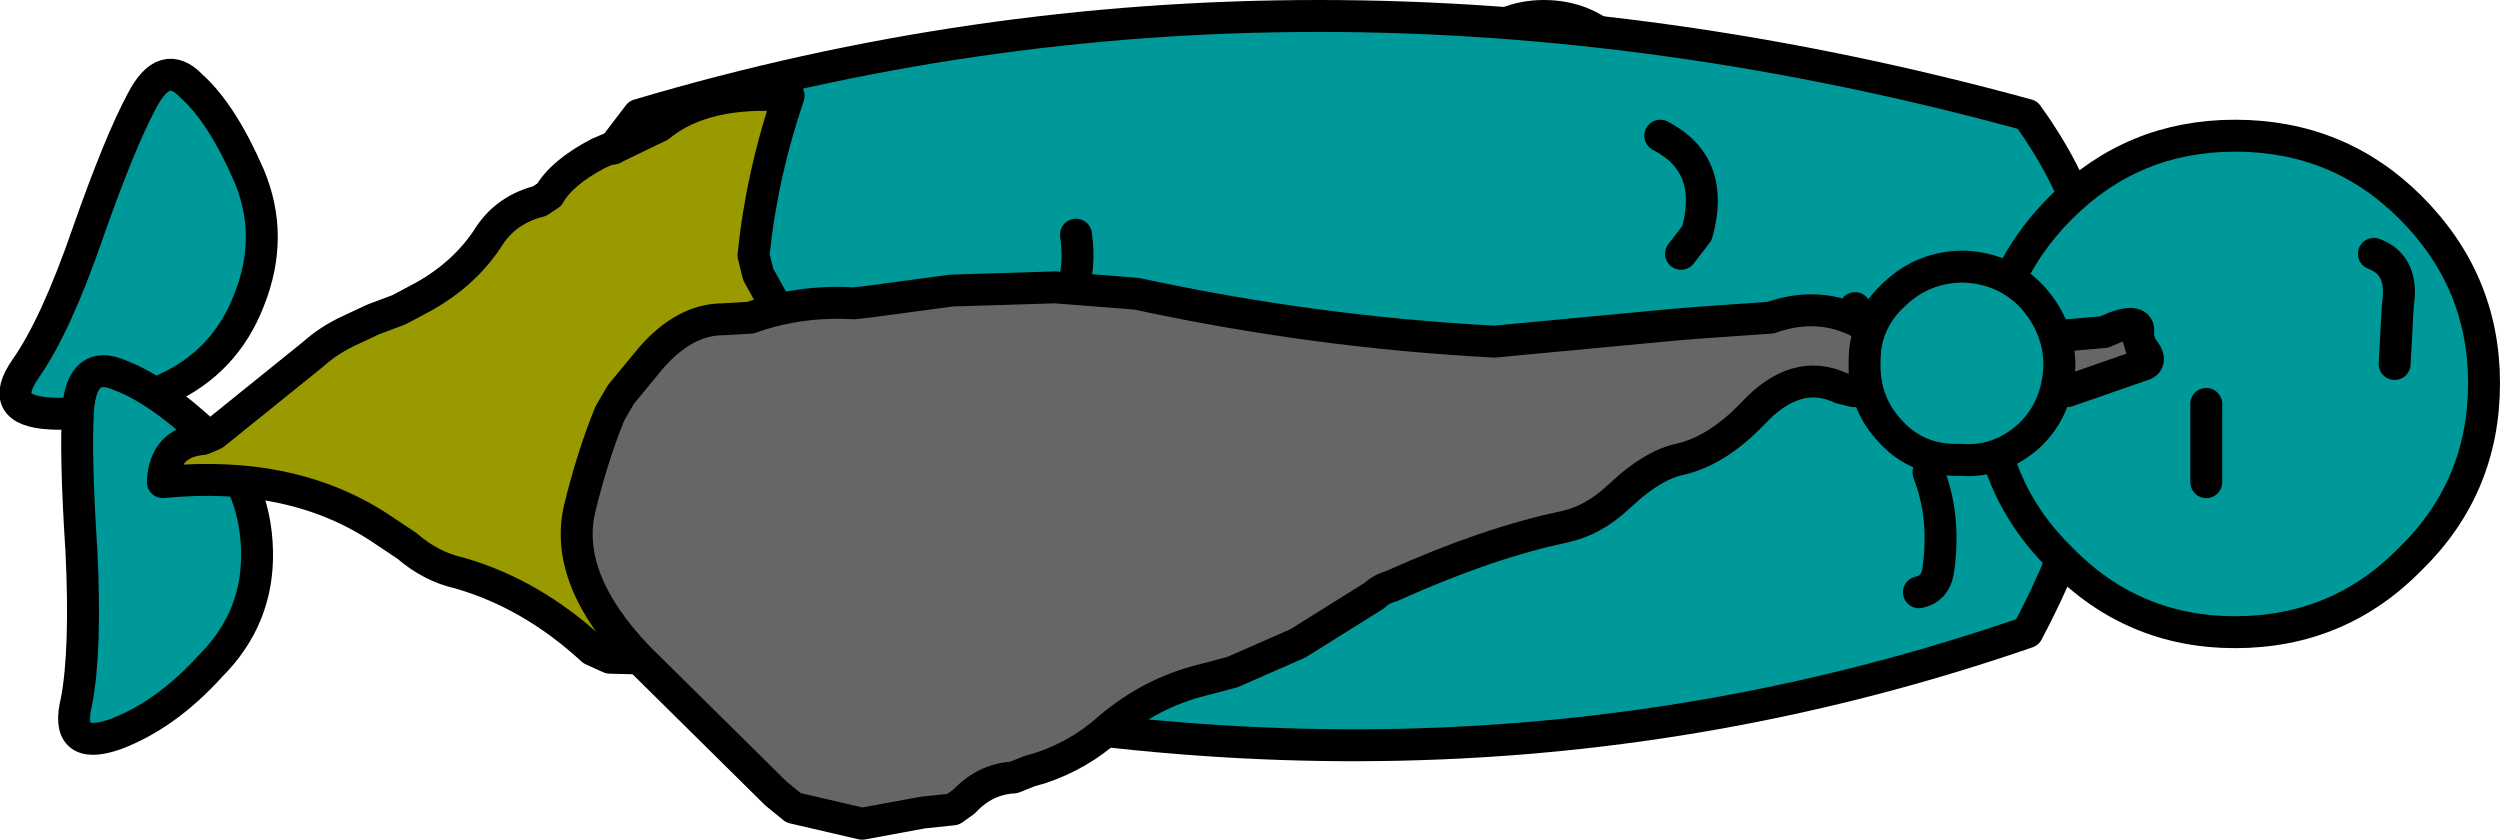
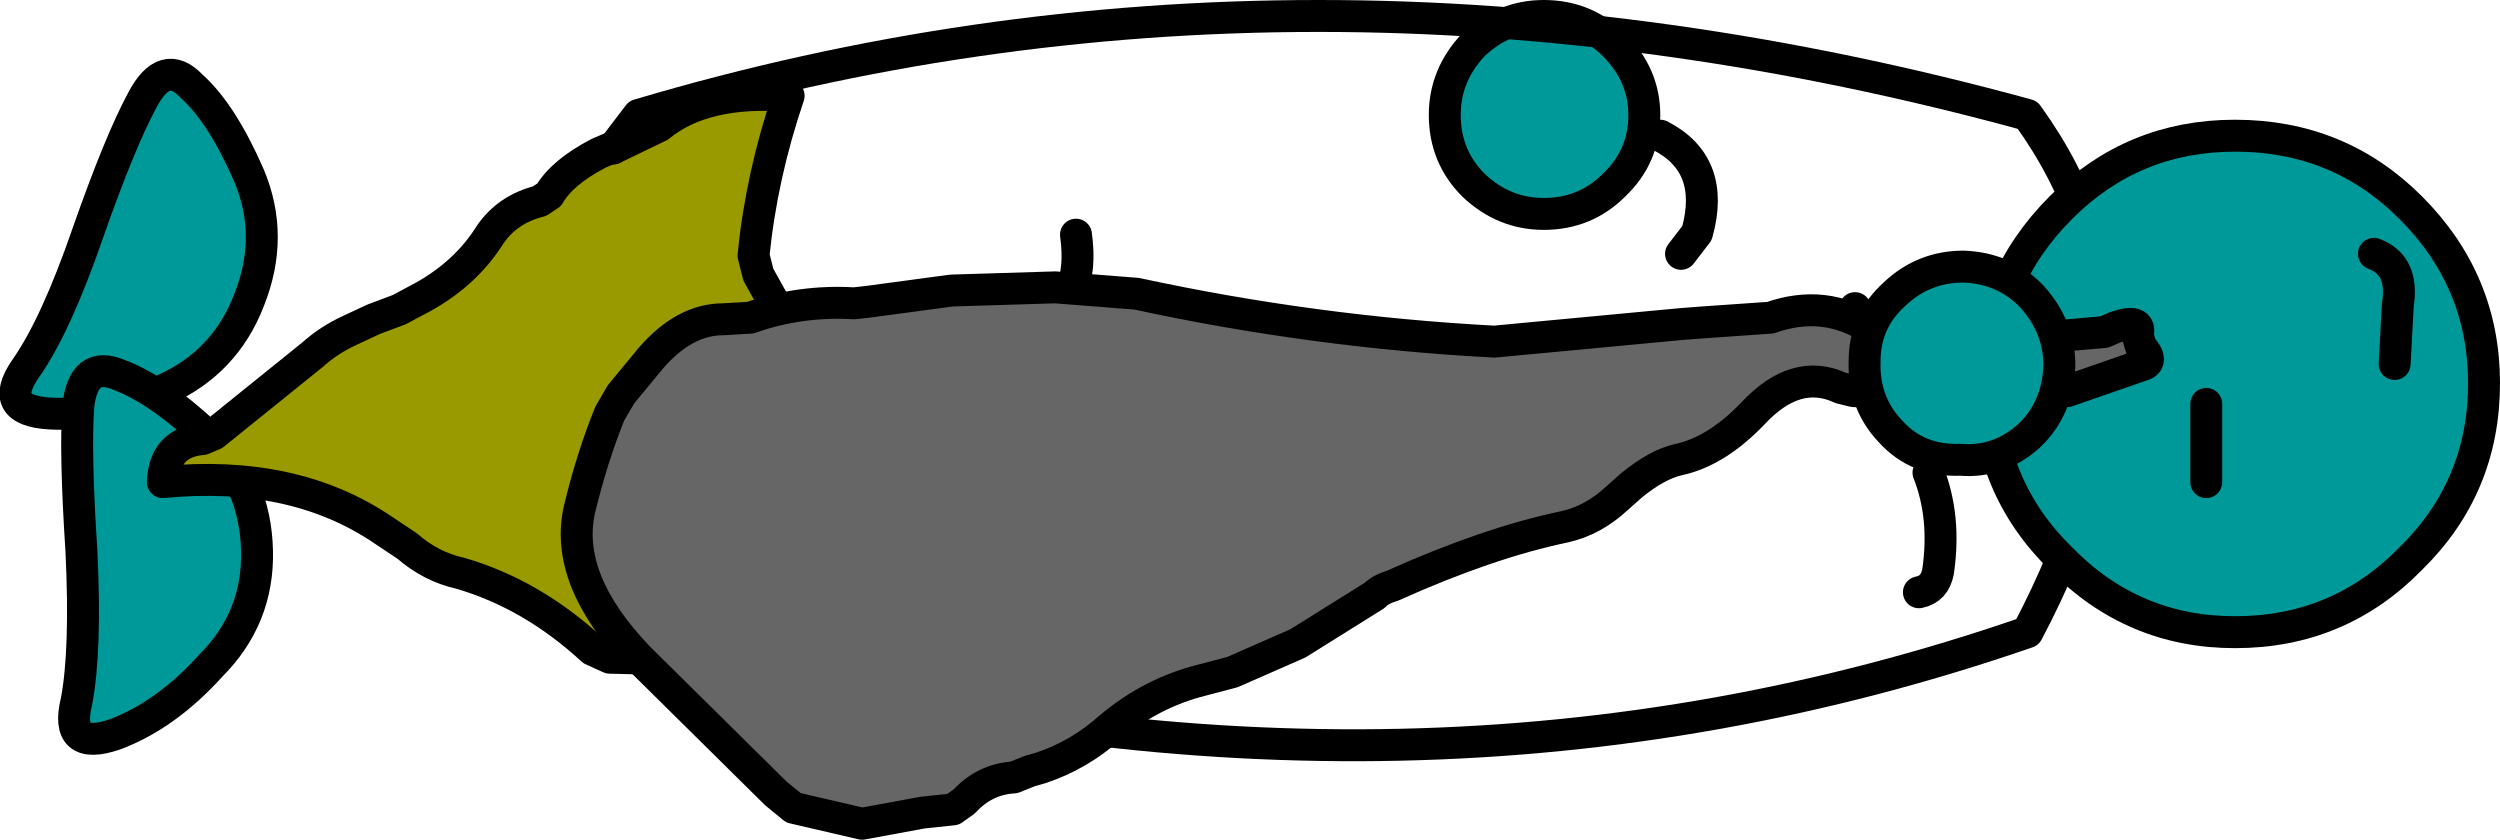
<svg xmlns="http://www.w3.org/2000/svg" height="26.3px" width="78.3px">
  <g transform="matrix(1.0, 0.0, 0.0, 1.0, -20.6, -16.7)">
    <path d="M71.15 22.5 Q70.25 23.4 68.95 23.4 67.7 23.4 66.75 22.5 65.85 21.6 65.85 20.3 65.85 19.05 66.75 18.1 67.7 17.2 68.95 17.2 70.25 17.2 71.15 18.1 72.1 19.05 72.1 20.3 72.1 21.6 71.15 22.5" fill="#009999" fill-rule="evenodd" stroke="none" />
-     <path d="M71.15 22.5 Q70.25 23.4 68.95 23.4 67.7 23.4 66.75 22.5 65.85 21.6 65.85 20.3 65.85 19.05 66.75 18.1 67.7 17.2 68.95 17.2 70.25 17.2 71.15 18.1 72.1 19.05 72.1 20.3 72.1 21.6 71.15 22.5 Z" fill="none" stroke="#000000" stroke-linecap="round" stroke-linejoin="round" stroke-width="1.0" />
+     <path d="M71.15 22.5 Q70.25 23.4 68.95 23.4 67.7 23.4 66.75 22.5 65.85 21.6 65.85 20.3 65.85 19.05 66.75 18.1 67.7 17.2 68.95 17.2 70.25 17.2 71.15 18.1 72.1 19.05 72.1 20.3 72.1 21.6 71.15 22.5 " fill="none" stroke="#000000" stroke-linecap="round" stroke-linejoin="round" stroke-width="1.0" />
    <path d="M21.4 28.25 Q22.35 26.9 23.35 24.0 24.35 21.15 25.05 19.85 25.75 18.5 26.6 19.4 27.55 20.25 28.4 22.2 29.2 24.1 28.4 26.1 27.65 28.05 25.75 28.9 23.8 29.75 22.15 29.65 20.5 29.55 21.4 28.25" fill="#009999" fill-rule="evenodd" stroke="none" />
    <path d="M21.4 28.25 Q22.35 26.9 23.35 24.0 24.35 21.15 25.05 19.85 25.75 18.5 26.6 19.4 27.55 20.25 28.4 22.2 29.2 24.1 28.4 26.1 27.65 28.05 25.75 28.9 23.8 29.75 22.15 29.65 20.5 29.55 21.4 28.25 Z" fill="none" stroke="#000000" stroke-linecap="round" stroke-linejoin="round" stroke-width="1.0" />
    <path d="M23.0 38.65 Q23.3 37.05 23.15 33.95 22.95 30.9 23.05 29.45 23.2 27.95 24.35 28.45 25.55 28.9 27.1 30.35 28.6 31.8 28.65 33.95 28.7 36.05 27.2 37.55 25.8 39.1 24.2 39.7 22.6 40.25 23.0 38.65" fill="#009999" fill-rule="evenodd" stroke="none" />
    <path d="M23.0 38.65 Q23.3 37.05 23.15 33.95 22.95 30.9 23.05 29.45 23.2 27.95 24.35 28.45 25.55 28.9 27.1 30.35 28.6 31.8 28.65 33.95 28.7 36.05 27.2 37.55 25.8 39.1 24.2 39.7 22.6 40.25 23.0 38.65 Z" fill="none" stroke="#000000" stroke-linecap="round" stroke-linejoin="round" stroke-width="1.0" />
-     <path d="M73.25 24.65 L73.75 24.0 Q74.35 21.85 72.6 20.95 74.35 21.85 73.75 24.0 L73.25 24.65 M80.7 35.25 Q81.2 35.15 81.3 34.6 81.55 32.9 81.0 31.5 81.55 32.9 81.3 34.6 81.2 35.15 80.7 35.25 M39.8 21.35 L40.6 20.3 Q61.45 14.1 84.1 20.3 89.05 27.15 84.1 36.5 65.0 43.1 43.8 37.4 L44.05 37.4 44.6 37.3 Q45.45 36.8 45.55 35.55 L45.7 34.95 45.95 33.95 46.2 29.0 46.1 28.45 44.35 25.3 44.2 24.7 Q44.45 22.2 45.3 19.7 42.65 19.5 41.25 20.65 L39.8 21.35 M53.05 26.7 Q54.6 26.25 54.3 24.05 54.6 26.25 53.05 26.7 M60.2 34.6 L60.3 33.1 Q60.55 31.6 59.55 31.5 60.55 31.6 60.3 33.1 L60.2 34.6" fill="#009999" fill-rule="evenodd" stroke="none" />
    <path d="M43.8 37.4 L39.7 37.3 39.15 37.05 Q37.25 35.3 35.0 34.65 34.1 34.45 33.35 33.8 L32.6 33.3 Q29.8 31.4 25.7 31.8 25.75 30.55 26.95 30.45 L27.3 30.3 30.4 27.8 Q30.9 27.35 31.55 27.05 L32.3 26.7 33.1 26.4 33.85 26.0 Q35.2 25.25 35.95 24.05 36.5 23.25 37.5 23.0 L37.8 22.8 Q38.2 22.1 39.35 21.5 L39.7 21.35 39.8 21.35 41.25 20.65 Q42.65 19.5 45.3 19.7 44.45 22.2 44.2 24.7 L44.35 25.3 46.1 28.45 46.2 29.0 45.95 33.95 45.7 34.95 45.55 35.55 Q45.45 36.8 44.6 37.3 L44.05 37.4 43.8 37.4 40.6 36.5 43.8 37.4" fill="#999900" fill-rule="evenodd" stroke="none" />
    <path d="M39.8 21.35 L40.6 20.3 Q61.45 14.1 84.1 20.3 89.05 27.15 84.1 36.5 65.0 43.1 43.8 37.4 L40.6 36.5" fill="none" stroke="#000000" stroke-linecap="round" stroke-linejoin="round" stroke-width="1.0" />
    <path d="M81.0 31.5 Q81.55 32.9 81.3 34.6 81.2 35.15 80.7 35.25 M72.6 20.95 Q74.35 21.85 73.75 24.0 L73.25 24.65 M43.8 37.4 L39.7 37.3 39.15 37.05 Q37.25 35.3 35.0 34.65 34.1 34.45 33.35 33.8 L32.6 33.3 Q29.8 31.4 25.7 31.8 25.75 30.55 26.95 30.45 L27.3 30.3 30.4 27.8 Q30.9 27.35 31.55 27.05 L32.3 26.7 33.1 26.4 33.85 26.0 Q35.2 25.25 35.95 24.05 36.5 23.25 37.5 23.0 L37.8 22.8 Q38.2 22.1 39.35 21.5 L39.7 21.35 39.8 21.35 41.25 20.65 Q42.65 19.5 45.3 19.7 44.45 22.2 44.2 24.7 L44.35 25.3 46.1 28.45 46.2 29.0 45.95 33.95 45.7 34.95 45.55 35.55 Q45.45 36.8 44.6 37.3 L44.05 37.4 43.8 37.4 M59.55 31.5 Q60.55 31.6 60.3 33.1 L60.2 34.6 M54.3 24.05 Q54.6 26.25 53.05 26.7" fill="none" stroke="#000000" stroke-linecap="round" stroke-linejoin="round" stroke-width="1.0" />
    <path d="M89.7 31.8 L89.7 31.5 89.7 29.35 89.7 31.5 89.7 31.8 M96.1 34.2 Q93.85 36.5 90.6 36.5 87.4 36.5 85.15 34.2 82.85 31.95 82.85 28.7 82.85 25.5 85.15 23.2 87.4 20.95 90.6 20.95 93.85 20.95 96.1 23.2 98.4 25.5 98.4 28.7 98.4 31.95 96.1 34.2 M95.6 28.1 L95.7 26.25 Q95.9 25.0 94.95 24.65 95.9 25.0 95.7 26.25 L95.6 28.1" fill="#009999" fill-rule="evenodd" stroke="none" />
    <path d="M96.1 34.2 Q93.85 36.5 90.6 36.5 87.4 36.5 85.15 34.2 82.85 31.95 82.85 28.7 82.85 25.5 85.15 23.2 87.4 20.95 90.6 20.95 93.85 20.95 96.1 23.2 98.4 25.5 98.4 28.7 98.4 31.95 96.1 34.2" fill="none" stroke="#000000" stroke-linecap="round" stroke-linejoin="round" stroke-width="1.0" />
    <path d="M89.7 29.35 L89.7 31.5 89.7 31.8 M94.95 24.65 Q95.9 25.0 95.7 26.25 L95.6 28.1" fill="none" stroke="#000000" stroke-linecap="round" stroke-linejoin="round" stroke-width="1.0" />
    <path d="M86.5 27.1 L86.85 26.95 Q87.7 26.65 87.55 27.2 L87.65 27.55 Q88.1 28.05 87.65 28.15 L85.35 28.95 84.75 28.95 84.25 28.85 Q84.05 28.85 83.8 29.0 L83.15 29.1 78.65 28.95 78.25 28.85 Q76.85 28.2 75.5 29.65 74.35 30.85 73.15 31.1 72.5 31.25 71.7 31.9 L71.25 32.3 Q70.5 33.0 69.6 33.2 67.2 33.7 64.2 35.05 63.85 35.15 63.65 35.35 L61.25 36.85 59.2 37.75 58.25 38.0 Q56.65 38.4 55.35 39.5 54.4 40.35 53.2 40.75 L52.85 40.85 52.35 41.05 Q51.45 41.1 50.8 41.8 L50.45 42.05 49.5 42.15 47.6 42.5 45.45 42.0 44.9 41.55 40.6 37.3 Q38.25 34.85 38.75 32.65 39.15 31.0 39.7 29.65 L40.05 29.05 41.0 27.9 Q42.05 26.7 43.25 26.7 L44.1 26.65 Q45.65 26.1 47.35 26.2 L47.8 26.15 50.4 25.8 53.65 25.7 56.2 25.9 Q61.75 27.1 67.4 27.4 L73.25 26.85 73.9 26.8 76.05 26.65 Q77.75 26.05 79.2 27.0 L79.25 27.0 Q79.8 27.35 80.45 26.45 81.35 25.15 82.1 26.05 82.8 26.9 83.45 26.95 L84.05 27.2 84.4 27.35 85.35 27.2 86.5 27.1" fill="#666666" fill-rule="evenodd" stroke="none" />
    <path d="M86.5 27.1 L85.35 27.2 84.4 27.35 84.05 27.2 83.45 26.95 Q82.8 26.9 82.1 26.05 81.35 25.15 80.45 26.45 79.8 27.35 79.25 27.0 L79.2 27.0 Q77.75 26.05 76.05 26.65 L73.9 26.8 73.25 26.85 67.4 27.4 Q61.75 27.1 56.2 25.9 L53.65 25.7 50.4 25.8 47.8 26.15 47.35 26.2 Q45.65 26.1 44.1 26.65 L43.25 26.7 Q42.05 26.7 41.0 27.9 L40.05 29.05 39.7 29.65 Q39.15 31.0 38.75 32.65 38.25 34.85 40.6 37.3 L44.9 41.55 45.45 42.0 47.6 42.5 49.5 42.15 50.45 42.05 50.8 41.8 Q51.45 41.1 52.35 41.05 L52.85 40.85 53.2 40.75 Q54.4 40.35 55.35 39.5 56.65 38.4 58.25 38.0 L59.2 37.75 61.25 36.85 63.65 35.35 Q63.85 35.15 64.2 35.05 67.2 33.7 69.6 33.2 70.5 33.0 71.25 32.3 L71.7 31.9 Q72.5 31.25 73.15 31.1 74.35 30.85 75.5 29.65 76.85 28.2 78.25 28.85 L78.65 28.95 83.15 29.1 83.8 29.0 Q84.05 28.85 84.25 28.85 L84.75 28.95 85.35 28.95 87.65 28.15 Q88.1 28.05 87.65 27.55 L87.55 27.2 Q87.7 26.65 86.85 26.95 L86.5 27.1 M79.2 27.0 L78.7 26.35" fill="none" stroke="#000000" stroke-linecap="round" stroke-linejoin="round" stroke-width="1.0" />
    <path d="M82.0 31.1 Q80.65 31.15 79.8 30.2 78.95 29.3 79.0 28.0 79.0 26.75 79.95 25.9 80.85 25.05 82.1 25.05 83.4 25.1 84.25 26.0 85.1 26.95 85.1 28.15 85.05 29.5 84.15 30.35 83.2 31.2 82.0 31.1" fill="#009999" fill-rule="evenodd" stroke="none" />
    <path d="M82.0 31.1 Q80.65 31.15 79.8 30.2 78.95 29.3 79.0 28.0 79.0 26.75 79.95 25.9 80.85 25.05 82.1 25.05 83.4 25.1 84.25 26.0 85.1 26.95 85.1 28.15 85.05 29.5 84.15 30.35 83.2 31.2 82.0 31.1 Z" fill="none" stroke="#000000" stroke-linecap="round" stroke-linejoin="round" stroke-width="1.0" />
  </g>
</svg>